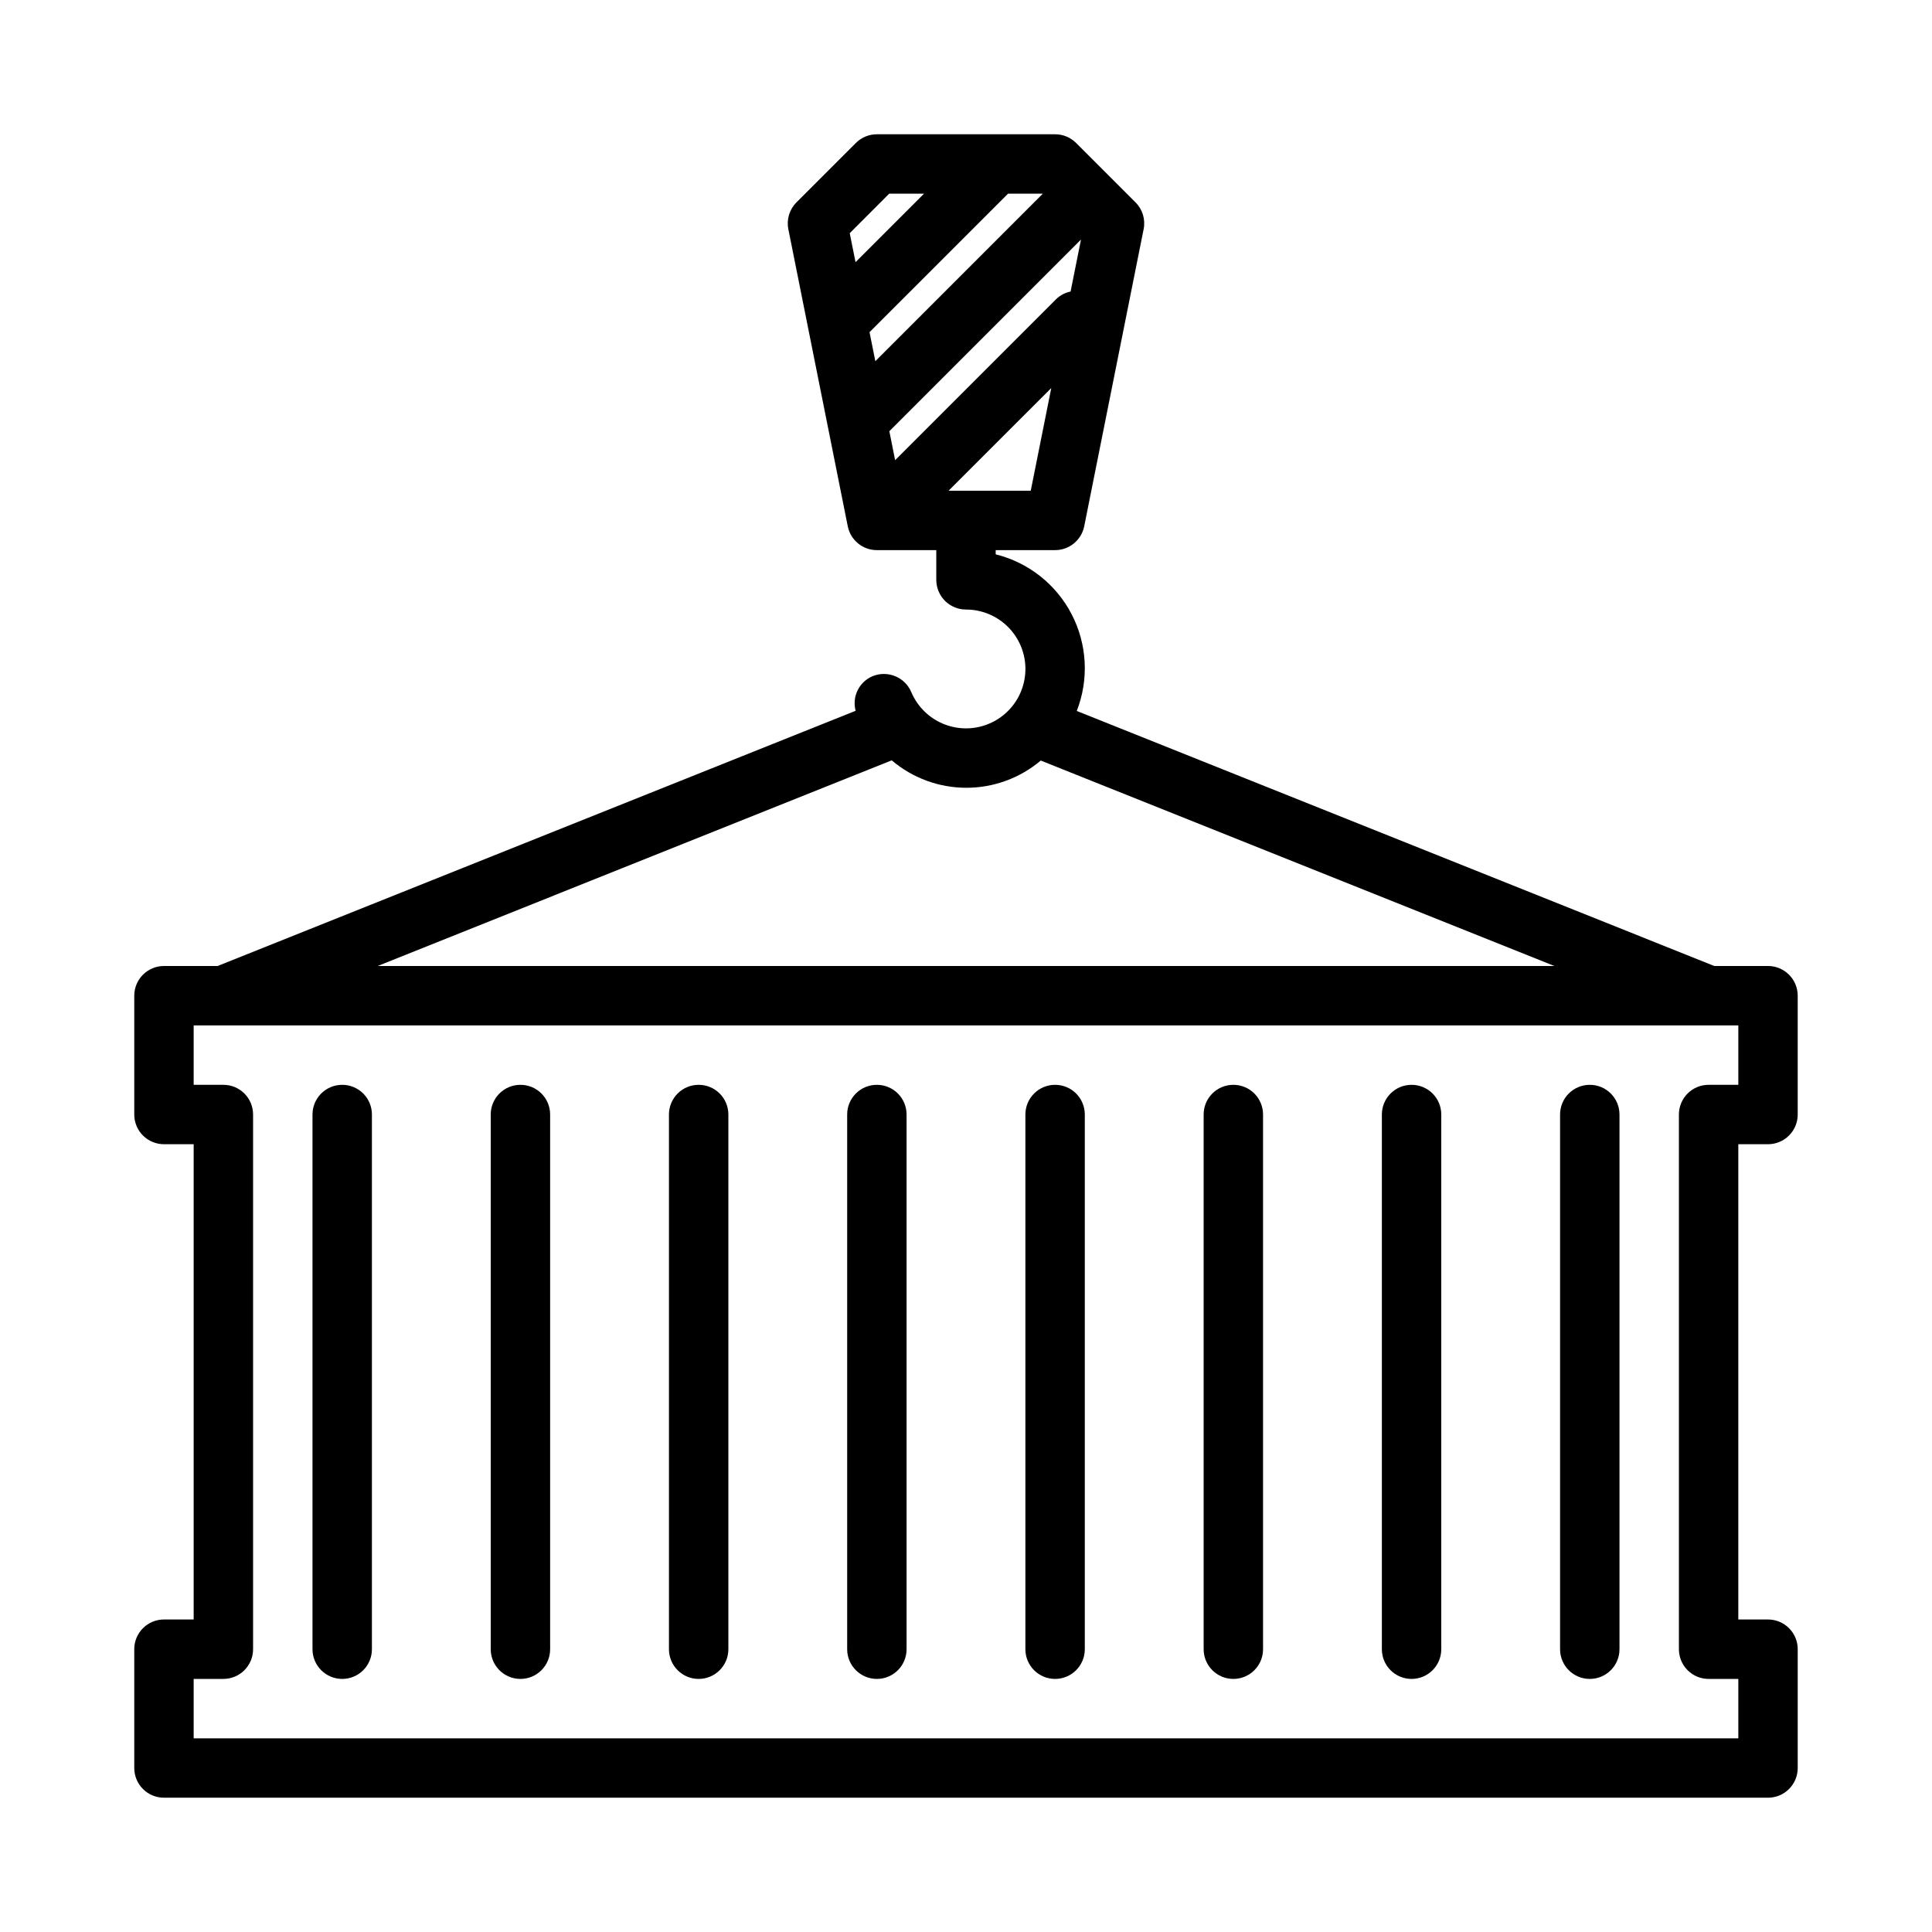
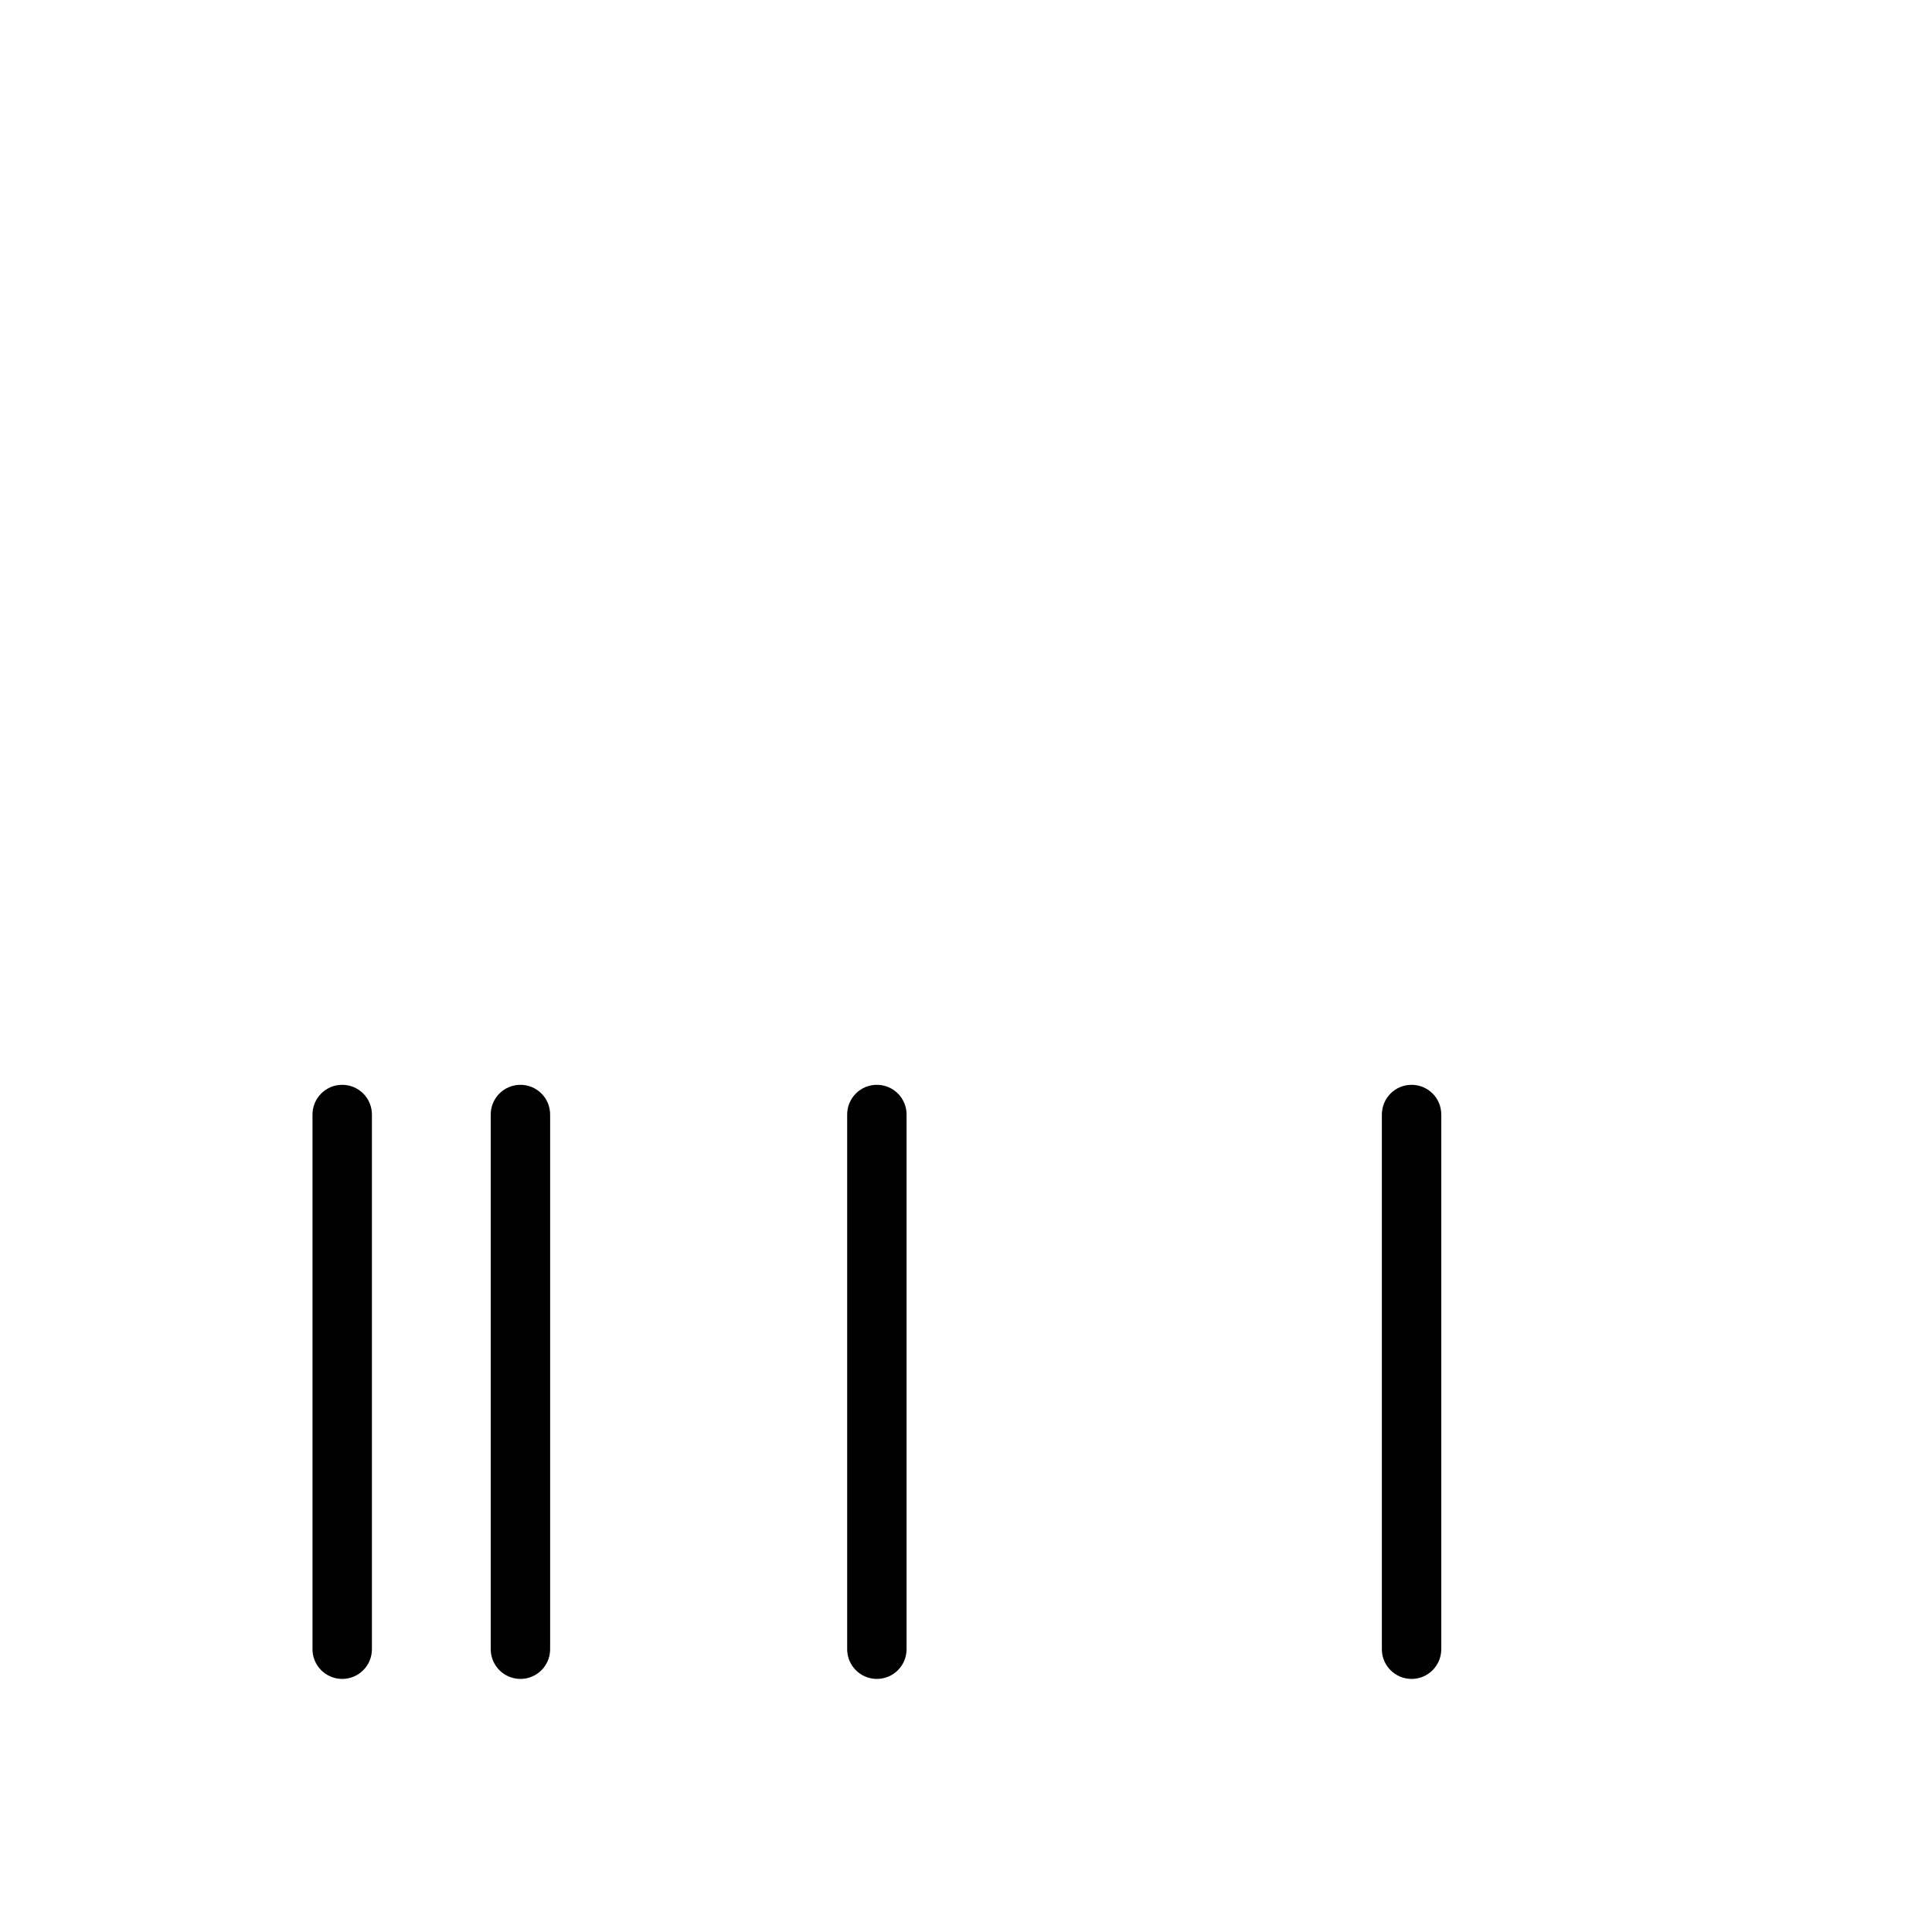
<svg xmlns="http://www.w3.org/2000/svg" fill="#000000" width="800px" height="800px" version="1.1" viewBox="144 144 512 512">
  <g>
-     <path d="m612.54 447.23c2.09 0 4.09-0.828 5.566-2.305 1.477-1.477 2.309-3.481 2.305-5.566v-31.488c0.004-2.09-0.828-4.09-2.305-5.566-1.477-1.477-3.477-2.309-5.566-2.305h-14.227l-168.96-67.59c3.258-8.336 2.766-17.668-1.348-25.613-4.113-7.949-11.453-13.738-20.137-15.891v-1.117h15.742c3.754 0 6.981-2.648 7.719-6.324l15.742-78.719 0.004-0.004c0.52-2.582-0.289-5.25-2.152-7.109l-15.746-15.746c-1.477-1.477-3.477-2.305-5.566-2.305h-47.23c-2.09 0-4.09 0.828-5.566 2.305l-15.742 15.742v0.004c-1.867 1.859-2.672 4.527-2.152 7.109l15.742 78.719v0.004c0.738 3.676 3.969 6.324 7.719 6.324h15.742v7.875c0 2.086 0.828 4.09 2.305 5.566 1.477 1.477 3.481 2.305 5.57 2.305 3.812-0.004 7.496 1.383 10.367 3.891 2.871 2.512 4.731 5.977 5.238 9.758 0.508 3.781-0.375 7.617-2.481 10.793-2.106 3.18-5.297 5.484-8.977 6.488-3.676 1.008-7.594 0.641-11.027-1.023-3.43-1.668-6.137-4.523-7.621-8.035-1.703-3.996-6.312-5.863-10.316-4.184-3.543 1.527-5.434 5.422-4.434 9.148l-169.07 67.629h-14.227c-2.086-0.004-4.09 0.828-5.566 2.305-1.477 1.477-2.305 3.477-2.305 5.566v31.488c0 2.086 0.828 4.09 2.305 5.566 1.477 1.477 3.481 2.305 5.566 2.305h7.871v125.95h-7.871c-2.086 0-4.09 0.828-5.566 2.305-1.477 1.477-2.305 3.481-2.305 5.566v31.488c0 2.09 0.828 4.09 2.305 5.566 1.477 1.477 3.481 2.309 5.566 2.305h425.09c2.09 0.004 4.09-0.828 5.566-2.305s2.309-3.477 2.305-5.566v-31.488c0.004-2.086-0.828-4.09-2.305-5.566-1.477-1.477-3.477-2.305-5.566-2.305h-7.871v-125.95zm-217.16-173.18 27.219-27.215-5.441 27.215zm-15.695-15.777 50.789-50.797-2.758 13.789c-1.414 0.281-2.719 0.961-3.762 1.953l-42.734 42.73zm40.672-62.945-44.383 44.391-1.539-7.691 36.703-36.699zm-40.715 0h9.23l-18.148 18.148-1.535-7.684zm0.68 150.17 0.004 0.004c5.508 4.684 12.5 7.258 19.734 7.266 7.231 0.012 14.23-2.547 19.75-7.215l136.12 54.449h-311.85zm216.48 243.43h7.871v15.742l-409.35 0.004v-15.746h7.875c2.086 0.004 4.09-0.828 5.566-2.305 1.477-1.477 2.305-3.477 2.305-5.566v-141.7c0-2.09-0.828-4.094-2.305-5.57-1.477-1.477-3.481-2.305-5.566-2.301h-7.875v-15.746h409.35v15.742h-7.871v0.004c-2.09-0.004-4.094 0.824-5.57 2.301-1.477 1.477-2.305 3.481-2.305 5.57v141.7c0 2.09 0.828 4.09 2.305 5.566 1.477 1.477 3.481 2.309 5.57 2.305z" />
    <path d="m234.69 431.49c-2.09-0.004-4.094 0.824-5.57 2.301-1.477 1.477-2.305 3.481-2.305 5.57v141.7c0 4.348 3.527 7.871 7.875 7.871s7.871-3.523 7.871-7.871v-141.7c0-2.09-0.828-4.094-2.305-5.57-1.477-1.477-3.481-2.305-5.566-2.301z" />
    <path d="m281.92 431.49c-2.09-0.004-4.09 0.824-5.566 2.301-1.477 1.477-2.309 3.481-2.305 5.57v141.7c0 4.348 3.523 7.871 7.871 7.871 4.348 0 7.871-3.523 7.871-7.871v-141.7c0.004-2.09-0.828-4.094-2.305-5.57-1.477-1.477-3.477-2.305-5.566-2.301z" />
-     <path d="m329.15 431.49c-2.086-0.004-4.09 0.824-5.566 2.301-1.477 1.477-2.305 3.481-2.305 5.57v141.7c0 4.348 3.523 7.871 7.871 7.871 4.348 0 7.875-3.523 7.875-7.871v-141.7c0-2.09-0.828-4.094-2.305-5.57-1.477-1.477-3.481-2.305-5.57-2.301z" />
    <path d="m376.38 431.49c-2.09-0.004-4.09 0.824-5.566 2.301-1.477 1.477-2.309 3.481-2.305 5.57v141.7c0 4.348 3.523 7.871 7.871 7.871 4.348 0 7.871-3.523 7.871-7.871v-141.7c0-2.09-0.828-4.094-2.305-5.57-1.477-1.477-3.481-2.305-5.566-2.301z" />
-     <path d="m423.61 431.49c-2.086-0.004-4.09 0.824-5.566 2.301-1.477 1.477-2.305 3.481-2.305 5.57v141.7c0 4.348 3.523 7.871 7.871 7.871 4.348 0 7.875-3.523 7.875-7.871v-141.7c0-2.09-0.828-4.094-2.305-5.57-1.477-1.477-3.481-2.305-5.57-2.301z" />
-     <path d="m470.85 431.49c-2.09-0.004-4.094 0.824-5.57 2.301-1.477 1.477-2.305 3.481-2.301 5.57v141.7c0 4.348 3.523 7.871 7.871 7.871s7.871-3.523 7.871-7.871v-141.7c0-2.09-0.828-4.094-2.305-5.57-1.477-1.477-3.481-2.305-5.566-2.301z" />
    <path d="m518.08 431.49c-2.086-0.004-4.09 0.824-5.566 2.301-1.477 1.477-2.305 3.481-2.305 5.57v141.7c0 4.348 3.523 7.871 7.871 7.871s7.871-3.523 7.871-7.871v-141.7c0.004-2.09-0.824-4.094-2.301-5.57-1.477-1.477-3.481-2.305-5.57-2.301z" />
-     <path d="m565.31 431.49c-2.09-0.004-4.094 0.824-5.57 2.301-1.477 1.477-2.305 3.481-2.305 5.57v141.7c0 4.348 3.527 7.871 7.875 7.871s7.871-3.523 7.871-7.871v-141.7c0-2.09-0.828-4.094-2.305-5.57-1.477-1.477-3.481-2.305-5.566-2.301z" />
  </g>
</svg>